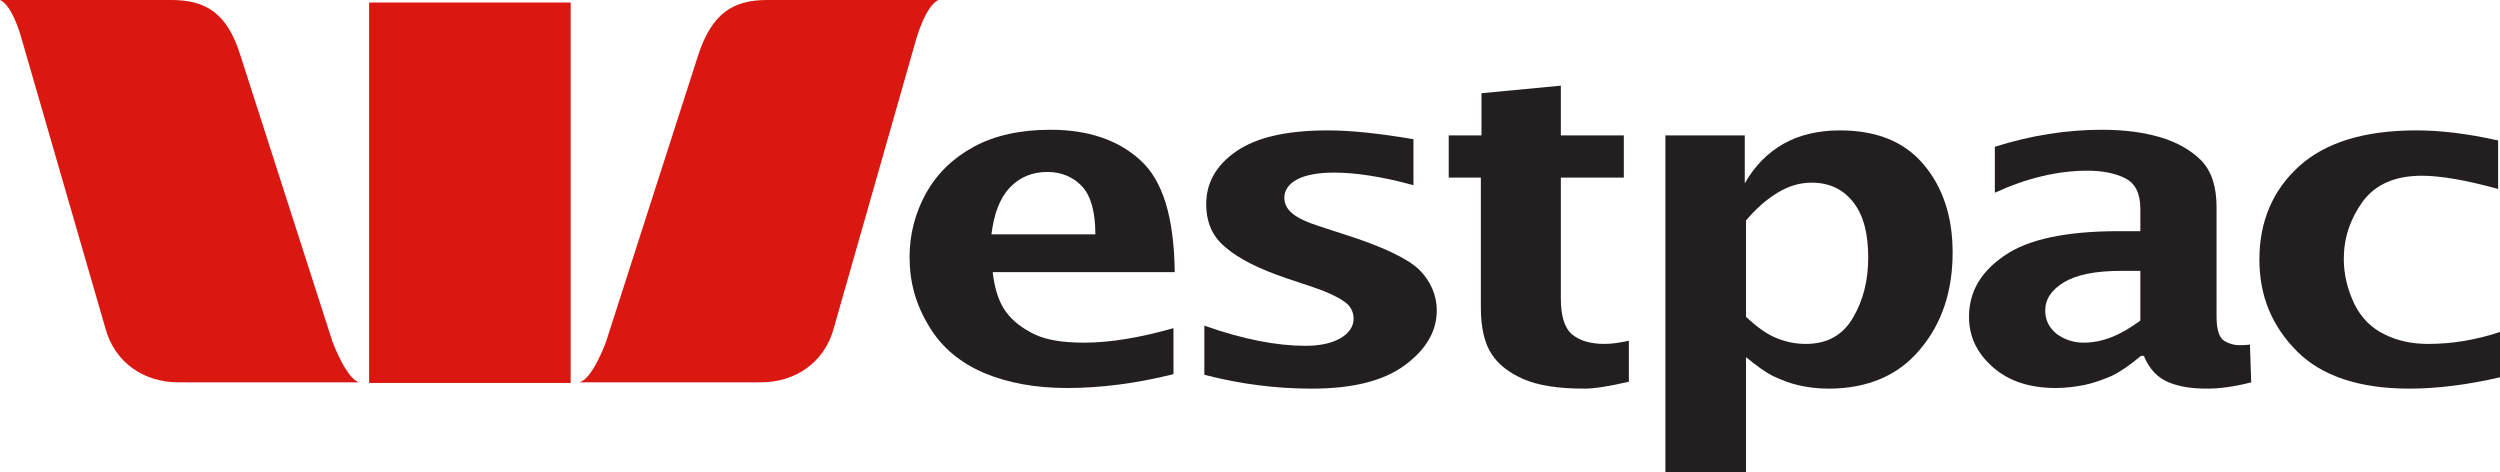
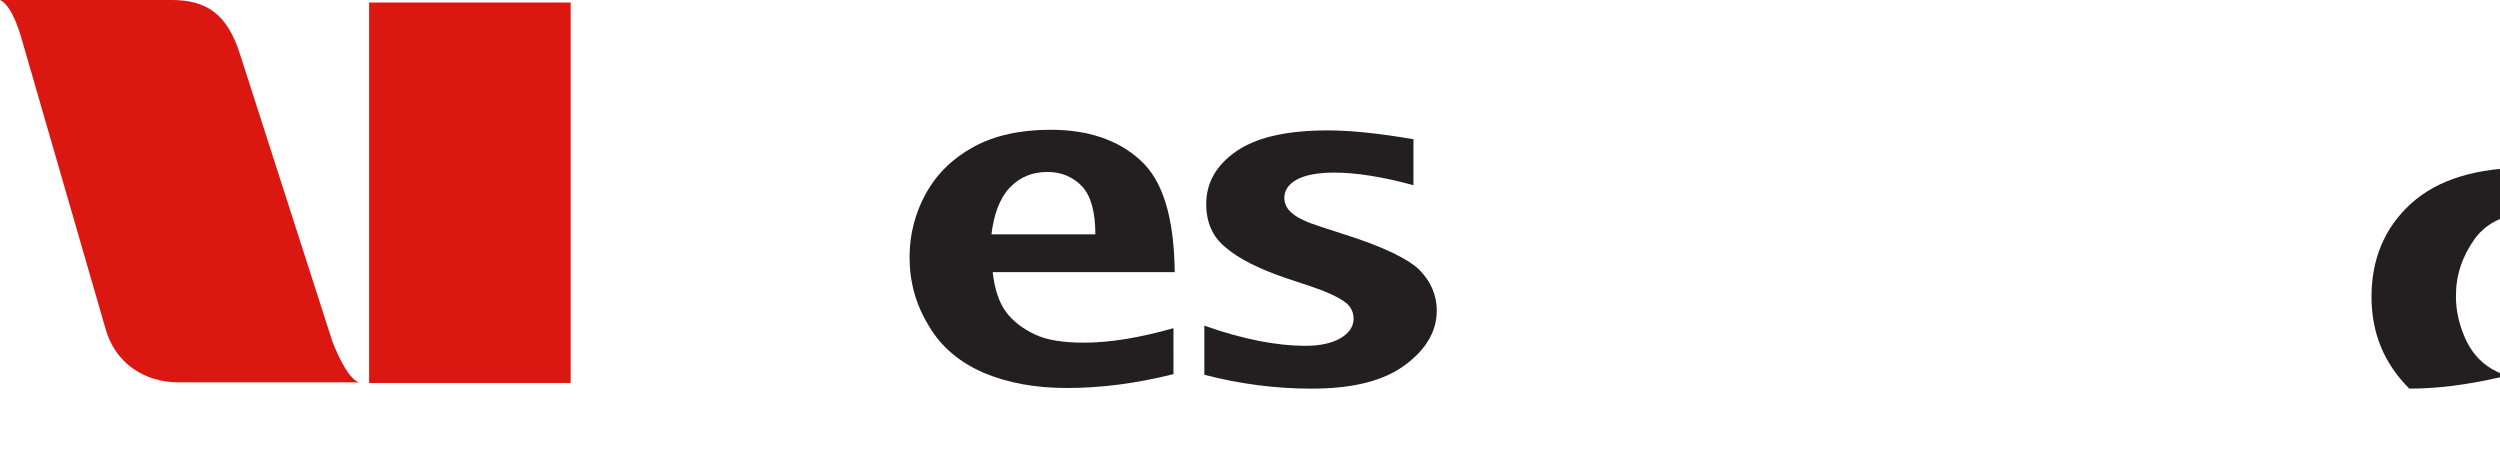
<svg xmlns="http://www.w3.org/2000/svg" version="1.1" id="svg2814" x="0px" y="0px" viewBox="0 0 396.9 75" style="enable-background:new 0 0 396.9 75;" xml:space="preserve">
  <style type="text/css">
  .st0{fill:#DA1710;}
	.st1{fill:#231F20;}
 </style>
  <g>
    <path class="st0" d="M52.8,54.3L38.2,8.9C36.1,2,32.6,0,27.2,0H0c2.1,0.9,3.5,6.4,3.5,6.4L16.7,52c1.5,5.7,6.3,8.7,11.6,8.7h28.8   C55.1,60.4,52.8,54.3,52.8,54.3">
  </path>
-     <path class="st0" d="M96.2,54.3l14.6-45.4C113,2,116.5,0,121.8,0H149c-2.1,0.9-3.6,6.4-3.6,6.4L132.4,52c-1.5,5.7-6.3,8.7-11.6,8.7   H91.9C94,60.4,96.2,54.3,96.2,54.3">
-   </path>
    <rect x="58.6" y="0.4" class="st0" width="32" height="60.4">
  </rect>
    <path class="st1" d="M160.3,29.8c1.6-1.7,3.6-2.5,6-2.5c2.2,0,4.1,0.8,5.5,2.3c1.4,1.5,2.1,4.1,2.1,7.6h-16.5   C157.8,34,158.7,31.5,160.3,29.8 M186.3,52.1c-5.3,1.5-10,2.3-14.2,2.3c-3.3,0-5.9-0.4-7.8-1.3c-1.9-0.9-3.5-2.1-4.6-3.6   c-1.1-1.5-1.8-3.6-2.1-6.3h28.9c-0.1-8.7-1.9-14.6-5.5-17.8c-3.5-3.2-8.3-4.8-14.2-4.8c-4.8,0-8.9,0.9-12.2,2.7   c-3.3,1.8-5.8,4.2-7.6,7.4c-1.7,3.1-2.6,6.5-2.6,10.1c0,4,1,7.6,3.1,11c2,3.4,5,5.8,8.7,7.4c3.8,1.6,8.2,2.4,13.2,2.4   c5.3,0,10.9-0.7,16.9-2.2V52.1z">
  </path>
    <path class="st1" d="M191.2,59.5v-7.8c6.2,2.2,11.6,3.2,16,3.2c2.4,0,4.2-0.4,5.6-1.2c1.4-0.8,2.1-1.9,2.1-3.1   c0-1.1-0.5-2.1-1.6-2.8c-1-0.7-2.7-1.5-4.8-2.2l-4.2-1.4c-4.4-1.5-7.6-3.1-9.7-4.9c-2.1-1.7-3.1-4-3.1-6.9c0-3.4,1.6-6.2,4.8-8.4   c3.2-2.2,8-3.3,14.5-3.3c3.8,0,8.3,0.5,13.6,1.4v7.3c-5.1-1.4-9.3-2-12.6-2c-2.6,0-4.6,0.4-5.9,1.1c-1.3,0.7-2,1.7-2,2.9   c0,0.9,0.4,1.8,1.3,2.5c0.8,0.7,2.3,1.4,4.5,2.1l3.7,1.2c6,1.9,10,3.8,11.9,5.6c1.8,1.8,2.8,4,2.8,6.5c0,3.3-1.7,6.2-5.1,8.7   c-3.4,2.5-8.3,3.7-14.8,3.7C202.6,61.7,197,61,191.2,59.5">
  </path>
-     <path class="st1" d="M258.6,60.6c-3,0.7-5.4,1.1-7.1,1.1c-4.1,0-7.3-0.5-9.6-1.5c-2.3-1-4-2.3-5.1-4c-1.1-1.7-1.7-4.1-1.7-7.4V28.2   H230v-6.7h5.2v-6.7l12.6-1.2v7.9h10v6.7h-10v19.2c0,2.8,0.6,4.7,1.8,5.7c1.2,1,2.9,1.5,5.2,1.5c1.1,0,2.4-0.2,3.8-0.5V60.6z">
-   </path>
-     <path class="st1" d="M277.2,35c1.6-1.9,3.2-3.3,5-4.4c1.8-1.1,3.6-1.6,5.4-1.6c2.9,0,5.1,1.1,6.7,3.2c1.6,2.1,2.3,5,2.3,8.7   c0,3.6-0.8,6.8-2.4,9.5c-1.6,2.8-4.1,4.2-7.5,4.2c-1.6,0-3.1-0.3-4.6-0.9c-1.5-0.6-3.1-1.7-4.9-3.4V35z M277.2,75V56.7   c1.7,1.4,3.2,2.5,4.5,3.1c1.3,0.6,2.6,1.1,4,1.4c1.4,0.3,2.9,0.5,4.6,0.5c6.2,0,11.1-2.1,14.5-6.2c3.5-4.1,5.2-9.3,5.2-15.4   c0-5.8-1.6-10.5-4.7-14.1c-3.1-3.6-7.5-5.3-13.2-5.3c-3.4,0-6.4,0.7-8.9,2.1c-2.5,1.4-4.6,3.5-6.2,6.3v-7.6h-12.6V75H277.2z">
-   </path>
-     <path class="st1" d="M335.3,53.5c-1.5,0.6-3,0.9-4.5,0.9c-1.6,0-3.1-0.5-4.3-1.4c-1.2-1-1.8-2.2-1.8-3.7c0-1.8,1-3.3,3-4.5   c2-1.2,5-1.8,9.1-1.8h3v7.9C338.3,52,336.8,52.9,335.3,53.5 M340.4,56.6c0.9,2.1,2.2,3.4,3.9,4.1c1.7,0.7,3.7,1,6,1   c2.1,0,4.4-0.3,7.1-1l-0.2-6c-0.7,0.1-1.3,0.1-1.7,0.1c-0.8,0-1.6-0.2-2.4-0.7c-0.8-0.5-1.2-1.8-1.2-3.9V32.9   c0-3.3-0.8-5.7-2.4-7.4c-1.6-1.6-3.8-2.9-6.5-3.7c-2.7-0.8-5.8-1.2-9.3-1.2c-5.6,0-11.3,0.9-17,2.7v7.3c5-2.3,9.9-3.5,14.7-3.5   c2.4,0,4.4,0.4,6,1.2c1.6,0.8,2.4,2.4,2.4,4.9v3.5h-3.4c-8.4,0-14.5,1.3-18.2,3.9c-3.8,2.6-5.6,5.8-5.6,9.7c0,3.2,1.3,5.8,3.8,8   c2.5,2.2,5.8,3.3,10,3.3c1.6,0,3.1-0.2,4.6-0.5c1.4-0.3,2.8-0.8,4.2-1.4c1.3-0.6,2.9-1.7,4.7-3.2H340.4z">
-   </path>
-     <path class="st1" d="M396.9,59.9c-5.2,1.2-10,1.8-14.4,1.8c-7.9,0-13.9-2-17.8-5.9c-4-4-6-8.8-6-14.6c0-6,2.1-11,6.3-14.8   c4.2-3.8,10.4-5.7,18.6-5.7c3.8,0,8.1,0.5,13,1.6v7.7c-5.1-1.4-9.1-2.1-12.1-2.1c-4.3,0-7.4,1.4-9.4,4.1c-2,2.8-3,5.8-3,9.1   c0,2.5,0.6,4.9,1.7,7.2c1.1,2.2,2.7,3.8,4.8,4.8c2,1,4.3,1.5,6.9,1.5c3.7,0,7.5-0.6,11.4-1.9V59.9z">
+     <path class="st1" d="M396.9,59.9c-5.2,1.2-10,1.8-14.4,1.8c-4-4-6-8.8-6-14.6c0-6,2.1-11,6.3-14.8   c4.2-3.8,10.4-5.7,18.6-5.7c3.8,0,8.1,0.5,13,1.6v7.7c-5.1-1.4-9.1-2.1-12.1-2.1c-4.3,0-7.4,1.4-9.4,4.1c-2,2.8-3,5.8-3,9.1   c0,2.5,0.6,4.9,1.7,7.2c1.1,2.2,2.7,3.8,4.8,4.8c2,1,4.3,1.5,6.9,1.5c3.7,0,7.5-0.6,11.4-1.9V59.9z">
  </path>
  </g>
</svg>